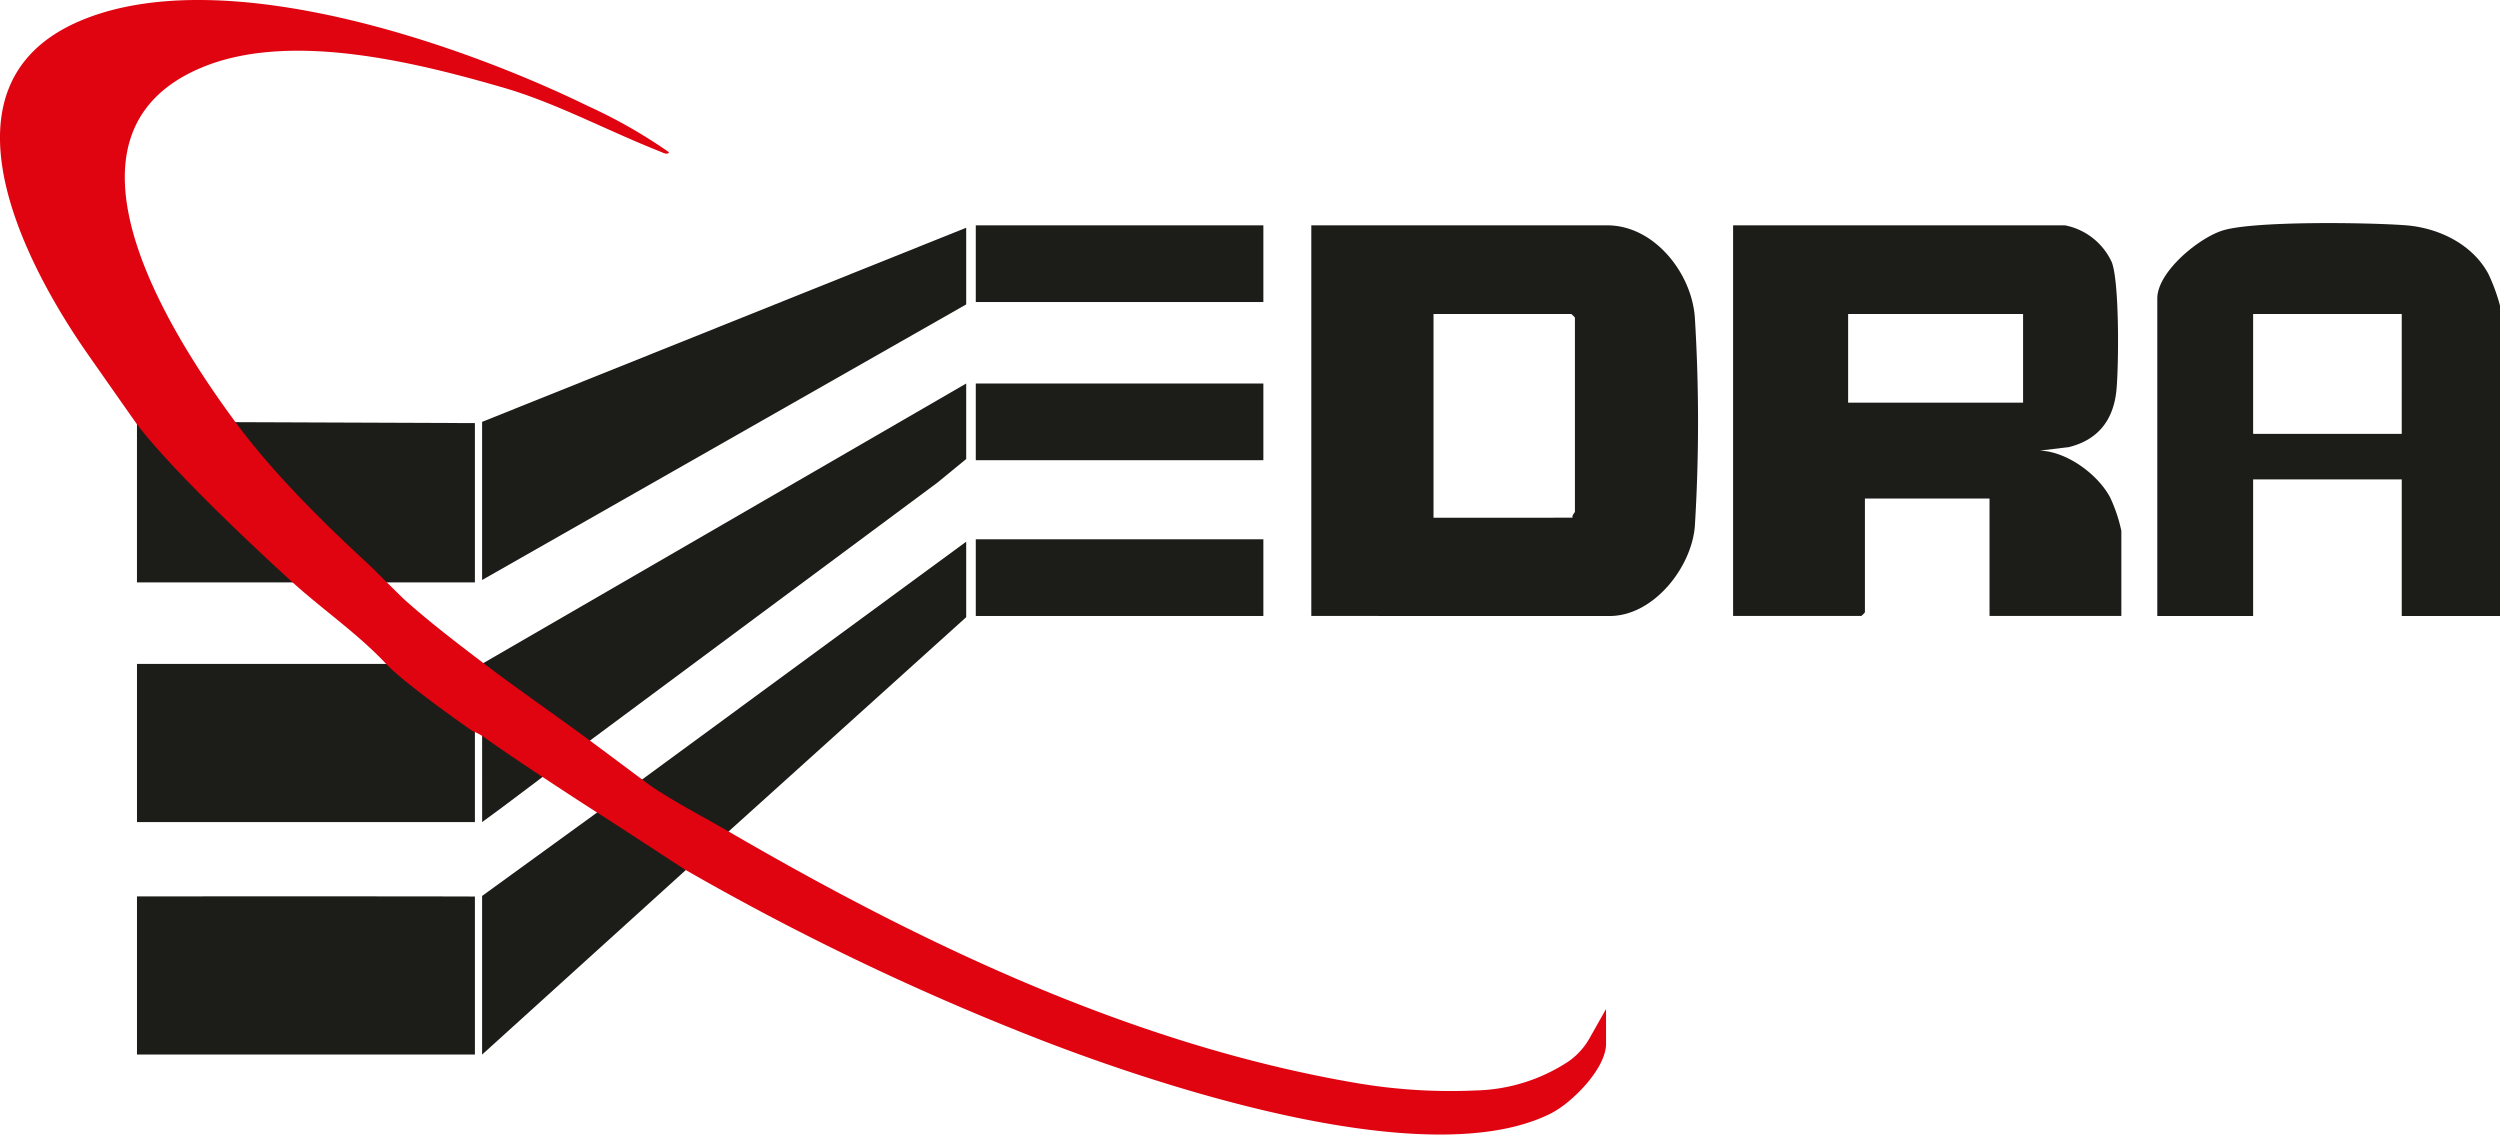
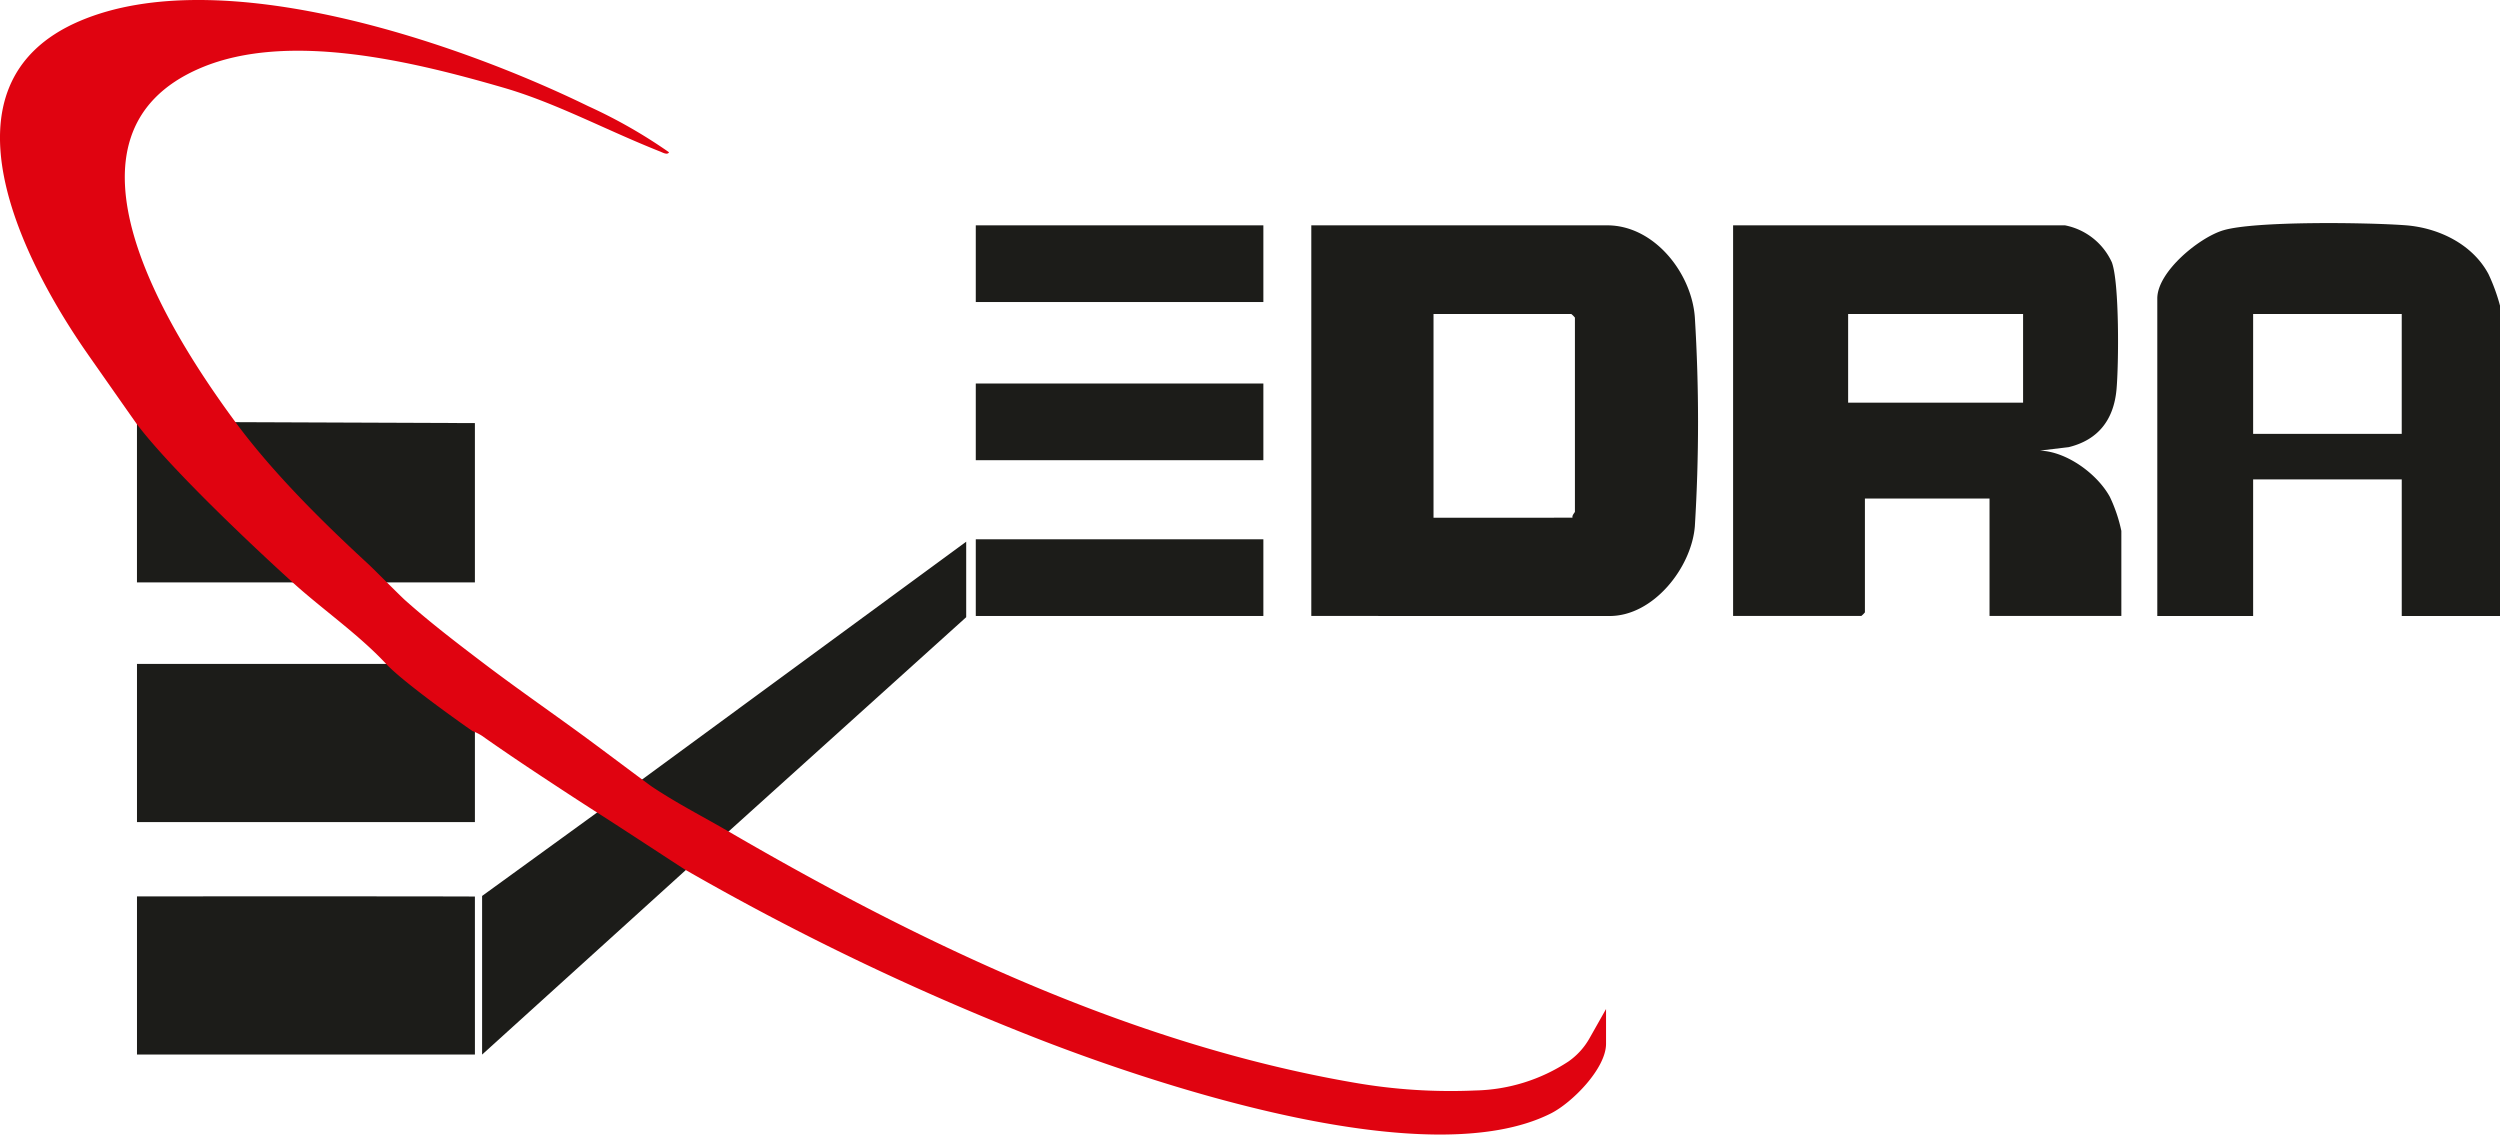
<svg xmlns="http://www.w3.org/2000/svg" id="EDRA_Logo_Preto" data-name="EDRA Logo Preto" width="348" height="157.932" viewBox="0 0 348 157.932">
  <defs>
    <clipPath id="clip-path">
      <rect id="Retângulo_1438" data-name="Retângulo 1438" width="348" height="157.932" fill="none" />
    </clipPath>
  </defs>
  <g id="Grupo_273" data-name="Grupo 273" clip-path="url(#clip-path)">
    <path id="Caminho_143" data-name="Caminho 143" d="M104.2,396.037H57.159V374.019s47.038-.017,47.038.019Z" transform="translate(-38.091 -249.243)" fill="#1c1c19" />
    <path id="Caminho_144" data-name="Caminho 144" d="M547.159,148.4V94.027h41.2c6.543,0,11.758,6.654,12.191,12.829a237.992,237.992,0,0,1,0,29.05c-.455,5.746-5.753,12.5-11.854,12.5Zm36.362-13.678c-.108-.328.334-.724.334-.834V106.871a3.356,3.356,0,0,0-.5-.5H564.172v28.356Z" transform="translate(-364.626 -62.659)" fill="#1c1c19" />
    <path id="Caminho_145" data-name="Caminho 145" d="M769.363,94.027a9.076,9.076,0,0,1,6.521,5.155c1.061,2.852.959,14.255.646,17.692-.382,4.192-2.522,7.013-6.651,8.027l-4.017.481c3.731.127,7.982,3.231,9.742,6.44a21.112,21.112,0,0,1,1.6,4.739V148.4H758.854V132.058H741.508V147.9a3.359,3.359,0,0,1-.5.5H723.159V94.027Zm-5.838,12.343H739.172v12.343h24.353Z" transform="translate(-481.912 -62.659)" fill="#1c1c19" />
    <path id="Caminho_146" data-name="Caminho 146" d="M947.864,147.772H934.187V128.756H913.5v19.015H900.159v-44.2c0-3.707,5.82-8.485,9.193-9.488,4.438-1.321,20.169-1.088,25.347-.7,4.6.345,9.331,2.621,11.558,6.791a25.831,25.831,0,0,1,1.607,4.4Zm-13.678-42.034H913.5v16.68h20.684Z" transform="translate(-599.864 -62.027)" fill="#1c1c19" />
-     <path id="Caminho_147" data-name="Caminho 147" d="M268.547,95.027V105.7l-67.387,38.364V122.049Z" transform="translate(-134.052 -63.326)" fill="#1c1c19" />
    <rect id="Retângulo_1434" data-name="Retângulo 1434" width="47.038" height="22.018" transform="translate(19.068 92.417)" fill="#1c1c19" />
-     <path id="Caminho_148" data-name="Caminho 148" d="M268.547,160.027v10.509l-4.033,3.306-48.342,35.892c-2.145,1.735-13.5,10.3-15.006,11.343l-.006-22.031Z" transform="translate(-134.052 -106.642)" fill="#1c1c19" />
    <path id="Caminho_149" data-name="Caminho 149" d="M268.547,226.027v10.509l-39.031,35.2-28.356,25.687V275.34l16.013-11.616Z" transform="translate(-134.052 -150.624)" fill="#1c1c19" />
    <path id="Caminho_150" data-name="Caminho 150" d="M104.19,176.2v22.175H78.836l-21.687,0,0-22.355Z" transform="translate(-38.084 -117.304)" fill="#1c1c19" />
    <rect id="Retângulo_1435" data-name="Retângulo 1435" width="40.032" height="10.675" transform="translate(135.829 31.368)" fill="#1c1c19" />
    <rect id="Retângulo_1436" data-name="Retângulo 1436" width="40.032" height="10.675" transform="translate(135.829 53.385)" fill="#1c1c19" />
    <rect id="Retângulo_1437" data-name="Retângulo 1437" width="40.032" height="10.675" transform="translate(135.829 75.069)" fill="#1c1c19" />
    <path id="Caminho_151" data-name="Caminho 151" d="M12.258,49.353C3.31,36.574-9.587,11.735,11.132,2.915,30.715-5.421,63.646,5.88,81.867,14.773a70.855,70.855,0,0,1,11.259,6.422c-.212.436-.911.027-1.234-.1-7.57-3-14.528-6.779-21.8-8.888-12.537-3.636-29.923-7.91-42.1-2.77C6.06,18.7,23.42,46.072,32.746,58.723c5.185,7.034,12.1,13.885,18.549,19.823.69.635,4.394,4.379,5.131,5.035,3.558,3.165,7.279,6,11.014,8.836,4.811,3.647,9.925,7.163,14.678,10.675,2.879,2.128,8.2,6.128,8.7,6.46,3.64,2.406,6.945,4.064,10.645,6.217,26.783,15.59,56.16,29.614,87,34.931a77.98,77.98,0,0,0,16.913,1.094,24.486,24.486,0,0,0,12.959-4.041,9.783,9.783,0,0,0,2.915-3.209l2.311-4.09v4.837c0,3.452-4.73,8.208-7.66,9.688-16.967,8.571-53.971-3.6-71.154-10.272a364.548,364.548,0,0,1-49.29-23.6c-.482-.278-8.305-5.432-12.343-8.006-2.562-1.633-5.136-3.329-7.673-5-2.92-1.928-5.815-3.887-8.34-5.671a6.706,6.706,0,0,0-1.334-.667c-2.852-1.986-9.822-7-12.01-9.341-3.876-4.149-8.806-7.541-13.01-11.342C35.089,75.953,23.711,65.2,19.068,59.057c-.288-.38-5.371-7.648-6.81-9.7" transform="translate(0 0)" fill="#e00310" />
  </g>
</svg>